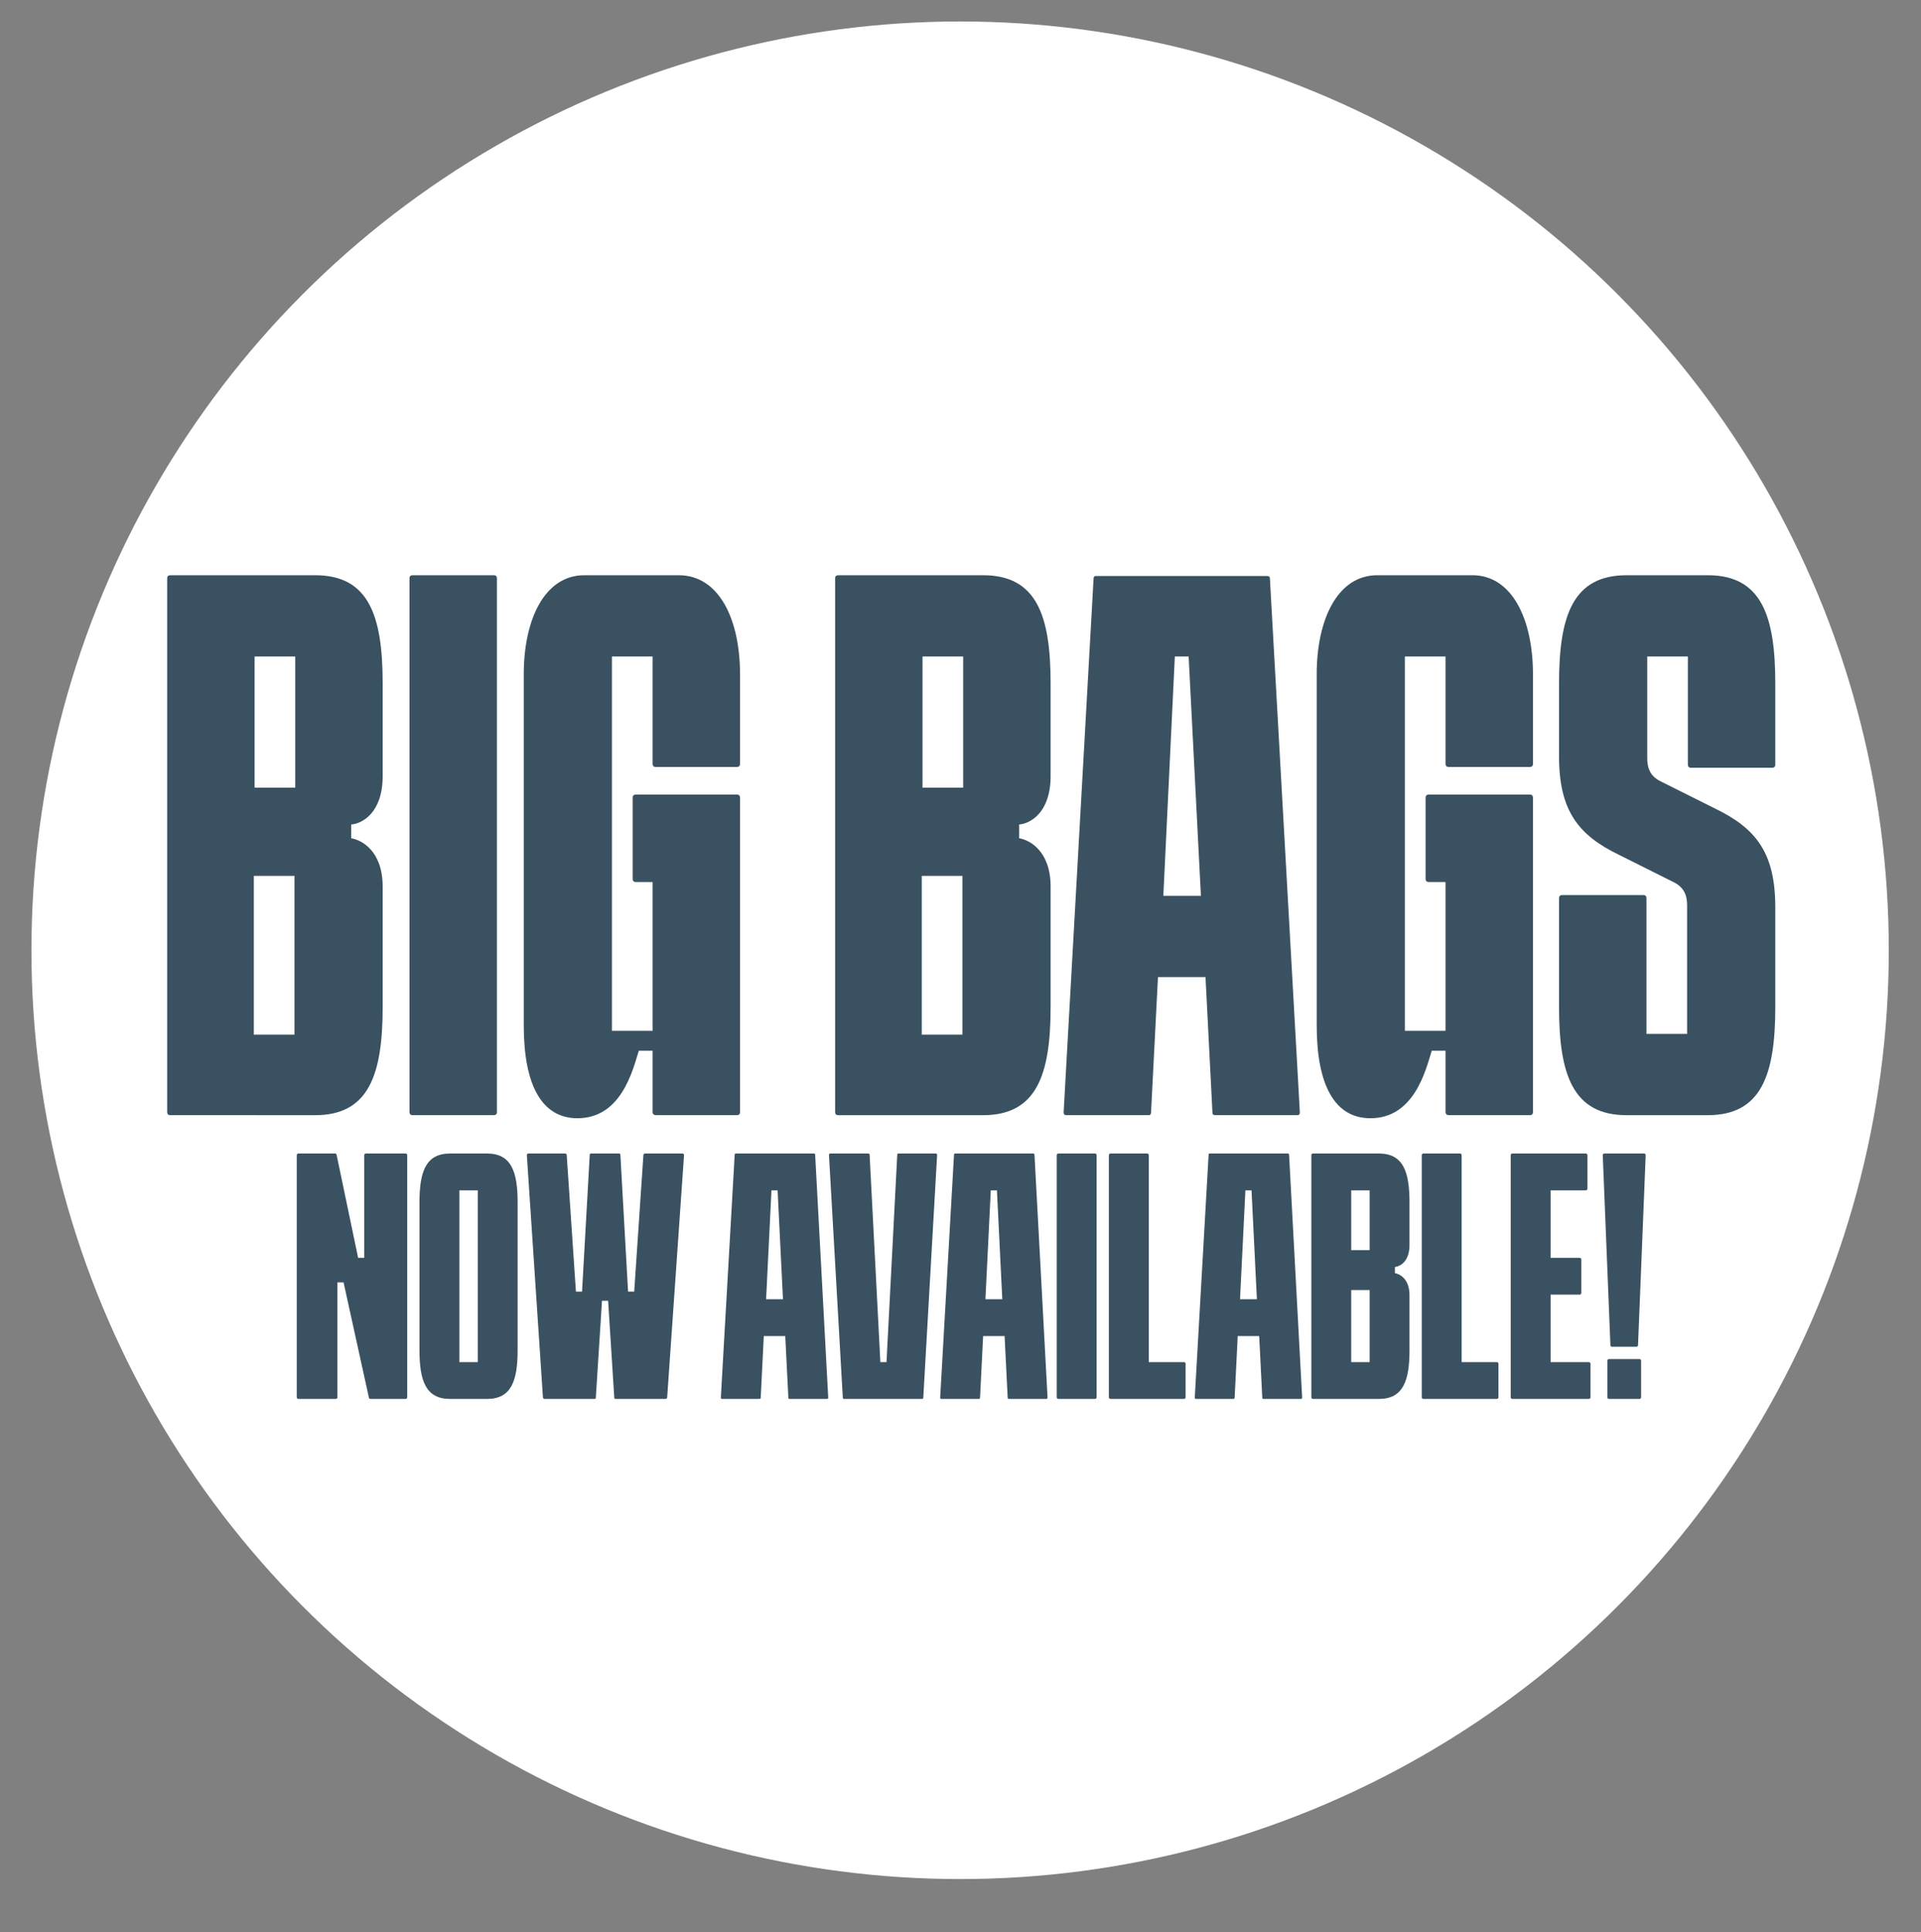
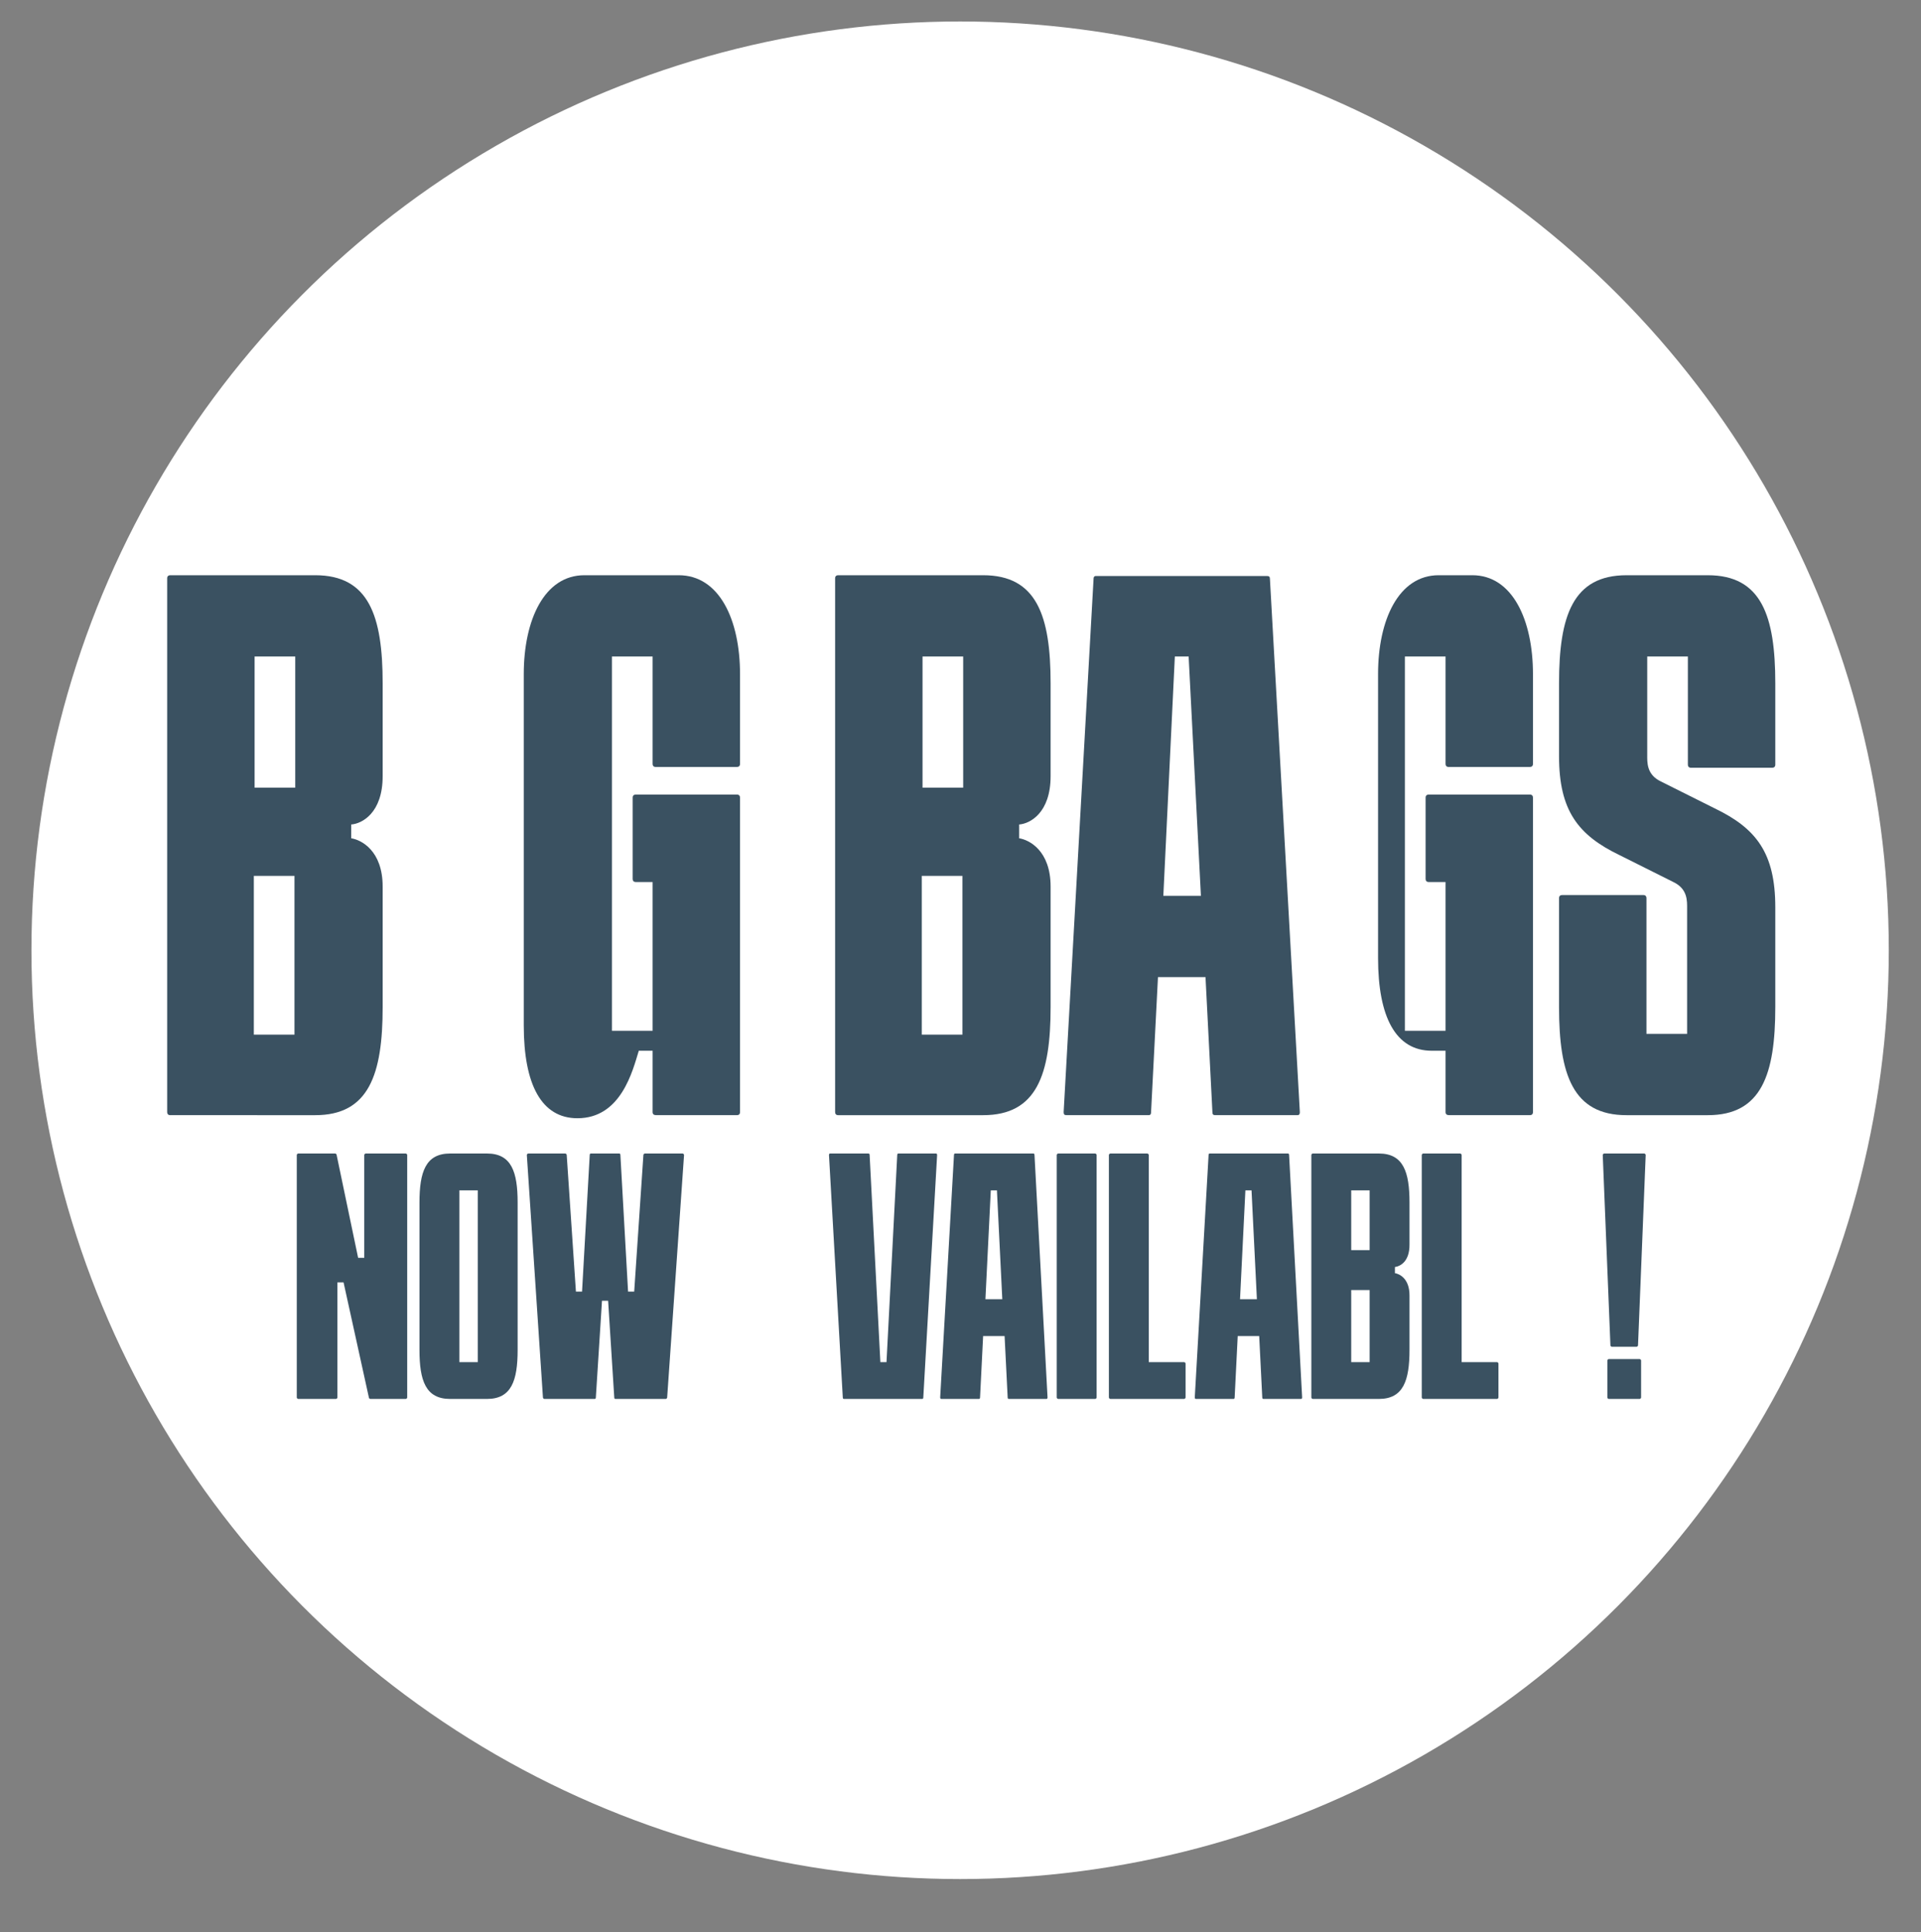
<svg xmlns="http://www.w3.org/2000/svg" version="1.1" id="Layer_1" x="0px" y="0px" viewBox="0 0 250.5 251.9" style="enable-background:new 0 0 250.5 251.9;" xml:space="preserve">
  <rect x="0" y="0" width="250.5" height="251.9" fill="#808080" stroke="none" />
  <style type="text/css"> .st0{fill:#FFFFFF;} .st1{fill:#3A5161;} </style>
  <circle class="st0" cx="125.2" cy="123.9" r="121.1" />
  <g>
    <path class="st1" d="M49.9,101.2c0,4.8-2.7,6.2-4.1,6.3v1.8c1.3,0.2,4.1,1.6,4.1,6.3v15.7c0,8.8-1.8,14.1-8.8,14.1H22.2 c-0.3,0-0.4-0.2-0.4-0.4V75.4c0-0.3,0.2-0.4,0.4-0.4h18.9c7,0,8.8,5.3,8.8,14.1V101.2z M33.2,102.7h5.3V85.6h-5.3V102.7z M38.4,114.2h-5.3v20.7h5.3V114.2z" />
-     <path class="st1" d="M53.8,145.4c-0.3,0-0.4-0.2-0.4-0.4V75.4c0-0.3,0.2-0.4,0.4-0.4h10.6c0.3,0,0.4,0.2,0.4,0.4V145 c0,0.3-0.2,0.4-0.4,0.4H53.8z" />
    <path class="st1" d="M96.5,87.9v11.7c0,0.3-0.2,0.4-0.4,0.4H85.5c-0.3,0-0.4-0.2-0.4-0.4V85.6h-5.3v48.8h5.3V115h-2.2 c-0.3,0-0.4-0.2-0.4-0.4V104c0-0.3,0.2-0.4,0.4-0.4h13.2c0.3,0,0.4,0.2,0.4,0.4V145c0,0.3-0.2,0.4-0.4,0.4H85.6 c-0.3,0-0.5-0.1-0.5-0.4V137h-1.8c-0.8,2.6-2.3,8.8-8,8.8c-4.7,0-7-4.4-7-12.1V87.9c0-7.1,2.7-12.9,7.9-12.9h12.3 C93.8,75,96.5,80.8,96.5,87.9z" />
    <path class="st1" d="M137,101.2c0,4.8-2.7,6.2-4.1,6.3v1.8c1.3,0.2,4.1,1.6,4.1,6.3v15.7c0,8.8-1.8,14.1-8.8,14.1h-18.9 c-0.3,0-0.4-0.2-0.4-0.4V75.4c0-0.3,0.2-0.4,0.4-0.4h18.9c7,0,8.8,5.3,8.8,14.1V101.2z M120.3,102.7h5.3V85.6h-5.3V102.7z M125.5,114.2h-5.3v20.7h5.3V114.2z" />
    <path class="st1" d="M169.5,145c0,0.4-0.2,0.4-0.4,0.4h-10.6c-0.3,0-0.4-0.1-0.4-0.4l-0.9-17.6h-6.2l-0.9,17.6 c0,0.4-0.2,0.4-0.4,0.4h-10.6c-0.3,0-0.4-0.1-0.4-0.4l3.9-69.5c0-0.4,0.2-0.4,0.4-0.4h22.2c0.3,0,0.4,0.1,0.4,0.4L169.5,145z M151.7,116.8h4.9L155,85.6h-1.8L151.7,116.8z" />
-     <path class="st1" d="M199.9,87.9v11.7c0,0.3-0.2,0.4-0.4,0.4h-10.6c-0.3,0-0.4-0.2-0.4-0.4V85.6h-5.3v48.8h5.3V115h-2.2 c-0.3,0-0.4-0.2-0.4-0.4V104c0-0.3,0.2-0.4,0.4-0.4h13.2c0.3,0,0.4,0.2,0.4,0.4V145c0,0.3-0.2,0.4-0.4,0.4H189 c-0.3,0-0.5-0.1-0.5-0.4V137h-1.8c-0.8,2.6-2.3,8.8-8,8.8c-4.7,0-7-4.4-7-12.1V87.9c0-7.1,2.7-12.9,7.9-12.9H192 C197.2,75,199.9,80.8,199.9,87.9z" />
+     <path class="st1" d="M199.9,87.9v11.7c0,0.3-0.2,0.4-0.4,0.4h-10.6c-0.3,0-0.4-0.2-0.4-0.4V85.6h-5.3v48.8h5.3V115h-2.2 c-0.3,0-0.4-0.2-0.4-0.4V104c0-0.3,0.2-0.4,0.4-0.4h13.2c0.3,0,0.4,0.2,0.4,0.4V145c0,0.3-0.2,0.4-0.4,0.4H189 c-0.3,0-0.5-0.1-0.5-0.4V137h-1.8c-4.7,0-7-4.4-7-12.1V87.9c0-7.1,2.7-12.9,7.9-12.9H192 C197.2,75,199.9,80.8,199.9,87.9z" />
    <path class="st1" d="M220.1,85.6h-5.3v12.8c0,1-0.1,2.6,1.8,3.5l7,3.5c5.4,2.6,7.9,5.8,7.9,12.9v13c0,8.8-1.8,14.1-8.8,14.1h-10.6 c-7,0-8.8-5.3-8.8-14.1v-14.2c0-0.3,0.2-0.4,0.4-0.4h10.6c0.3,0,0.4,0.2,0.4,0.4v17.7h5.3v-16.3c0-1,0.1-2.6-1.8-3.5l-7-3.5 c-5.4-2.6-7.9-5.8-7.9-12.9v-9.5c0-8.8,1.8-14.1,8.8-14.1h10.6c7,0,8.8,5.3,8.8,14.1v10.6c0,0.3-0.2,0.4-0.4,0.4h-10.6 c-0.3,0-0.4-0.2-0.4-0.4V85.6z" />
    <path class="st1" d="M38.9,182.4c-0.1,0-0.2-0.1-0.2-0.2v-31.6c0-0.1,0.1-0.2,0.2-0.2h4.8c0.1,0,0.2,0.1,0.2,0.2l2.8,13.4h0.8 v-13.4c0-0.1,0.1-0.2,0.2-0.2h5.2c0.1,0,0.2,0.1,0.2,0.2v31.6c0,0.1-0.1,0.2-0.2,0.2h-4.6c-0.1,0-0.2-0.1-0.2-0.2l-3.3-15h-0.8v15 c0,0.1-0.1,0.2-0.2,0.2H38.9z" />
    <path class="st1" d="M67.5,156.8V176c0,4-0.8,6.4-4,6.4h-4.8c-3.2,0-4-2.4-4-6.4v-19.2c0-4,0.8-6.4,4-6.4h4.8 C66.7,150.4,67.5,152.8,67.5,156.8z M62.3,155.2h-2.4v22.4h2.4V155.2z" />
    <path class="st1" d="M68.7,150.6c0-0.1,0.1-0.2,0.2-0.2h4.8c0.1,0,0.2,0.1,0.2,0.2l1.2,17.8h0.8l1-17.8c0-0.2,0.1-0.2,0.2-0.2h3.6 c0.1,0,0.2,0,0.2,0.2l1,17.8h0.8l1.2-17.8c0-0.1,0.1-0.2,0.2-0.2H89c0.1,0,0.2,0.1,0.2,0.2L87,182.2c0,0.1-0.1,0.2-0.2,0.2h-6.5 c-0.1,0-0.2,0-0.2-0.2l-0.8-12.6h-0.8l-0.8,12.6c0,0.2-0.1,0.2-0.2,0.2h-6.5c-0.1,0-0.2-0.1-0.2-0.2L68.7,150.6z" />
-     <path class="st1" d="M108,182.2c0,0.2-0.1,0.2-0.2,0.2H103c-0.1,0-0.2,0-0.2-0.2l-0.4-8h-2.8l-0.4,8c0,0.2-0.1,0.2-0.2,0.2h-4.8 c-0.1,0-0.2,0-0.2-0.2l1.8-31.6c0-0.2,0.1-0.2,0.2-0.2h10.1c0.1,0,0.2,0,0.2,0.2L108,182.2z M99.9,169.4h2.2l-0.7-14.2h-0.8 L99.9,169.4z" />
    <path class="st1" d="M113.2,150.4c0.1,0,0.2,0,0.2,0.2l1.4,27h0.8l1.4-27c0-0.2,0.1-0.2,0.2-0.2h4.8c0.1,0,0.2,0,0.2,0.2l-1.8,31.6 c0,0.2-0.1,0.2-0.2,0.2h-10.1c-0.1,0-0.2,0-0.2-0.2l-1.8-31.6c0-0.2,0.1-0.2,0.2-0.2H113.2z" />
    <path class="st1" d="M136.6,182.2c0,0.2-0.1,0.2-0.2,0.2h-4.8c-0.1,0-0.2,0-0.2-0.2l-0.4-8h-2.8l-0.4,8c0,0.2-0.1,0.2-0.2,0.2h-4.8 c-0.1,0-0.2,0-0.2-0.2l1.8-31.6c0-0.2,0.1-0.2,0.2-0.2h10.1c0.1,0,0.2,0,0.2,0.2L136.6,182.2z M128.5,169.4h2.2l-0.7-14.2h-0.8 L128.5,169.4z" />
    <path class="st1" d="M138,182.4c-0.1,0-0.2-0.1-0.2-0.2v-31.6c0-0.1,0.1-0.2,0.2-0.2h4.8c0.1,0,0.2,0.1,0.2,0.2v31.6 c0,0.1-0.1,0.2-0.2,0.2H138z" />
    <path class="st1" d="M144.8,182.4c-0.1,0-0.2-0.1-0.2-0.2v-31.6c0-0.1,0.1-0.2,0.2-0.2h4.8c0.1,0,0.2,0.1,0.2,0.2v27h4.6 c0.1,0,0.2,0.1,0.2,0.2v4.4c0,0.1-0.1,0.2-0.2,0.2H144.8z" />
    <path class="st1" d="M169.8,182.2c0,0.2-0.1,0.2-0.2,0.2h-4.8c-0.1,0-0.2,0-0.2-0.2l-0.4-8h-2.8l-0.4,8c0,0.2-0.1,0.2-0.2,0.2H156 c-0.1,0-0.2,0-0.2-0.2l1.8-31.6c0-0.2,0.1-0.2,0.2-0.2h10.1c0.1,0,0.2,0,0.2,0.2L169.8,182.2z M161.7,169.4h2.2l-0.7-14.2h-0.8 L161.7,169.4z" />
    <path class="st1" d="M183.8,162.3c0,2.2-1.2,2.8-1.9,2.9v0.8c0.6,0.1,1.9,0.7,1.9,2.9v7.1c0,4-0.8,6.4-4,6.4h-8.6 c-0.1,0-0.2-0.1-0.2-0.2v-31.6c0-0.1,0.1-0.2,0.2-0.2h8.6c3.2,0,4,2.4,4,6.4V162.3z M176.2,163h2.4v-7.8h-2.4V163z M178.6,168.2 h-2.4v9.4h2.4V168.2z" />
    <path class="st1" d="M185.6,182.4c-0.1,0-0.2-0.1-0.2-0.2v-31.6c0-0.1,0.1-0.2,0.2-0.2h4.8c0.1,0,0.2,0.1,0.2,0.2v27h4.6 c0.1,0,0.2,0.1,0.2,0.2v4.4c0,0.1-0.1,0.2-0.2,0.2H185.6z" />
-     <path class="st1" d="M202.2,168.8v8.8h5c0.1,0,0.2,0.1,0.2,0.2v4.4c0,0.1-0.1,0.2-0.2,0.2h-10c-0.1,0-0.2-0.1-0.2-0.2v-31.6 c0-0.1,0.1-0.2,0.2-0.2h9.6c0.1,0,0.2,0.1,0.2,0.2v4.4c0,0.1-0.1,0.2-0.2,0.2h-4.6v8.8h3.8c0.1,0,0.2,0.1,0.2,0.2v4.4 c0,0.1-0.1,0.2-0.2,0.2H202.2z" />
    <path class="st1" d="M210.2,175.6c-0.1,0-0.2-0.1-0.2-0.2l-1-24.8c0-0.1,0.1-0.2,0.2-0.2h5.2c0.1,0,0.2,0.1,0.2,0.2l-1,24.8 c0,0.1-0.1,0.2-0.2,0.2H210.2z M209.8,182.4c-0.1,0-0.2-0.1-0.2-0.2v-4.8c0-0.1,0.1-0.2,0.2-0.2h4c0.1,0,0.2,0.1,0.2,0.2v4.8 c0,0.1-0.1,0.2-0.2,0.2H209.8z" />
  </g>
</svg>